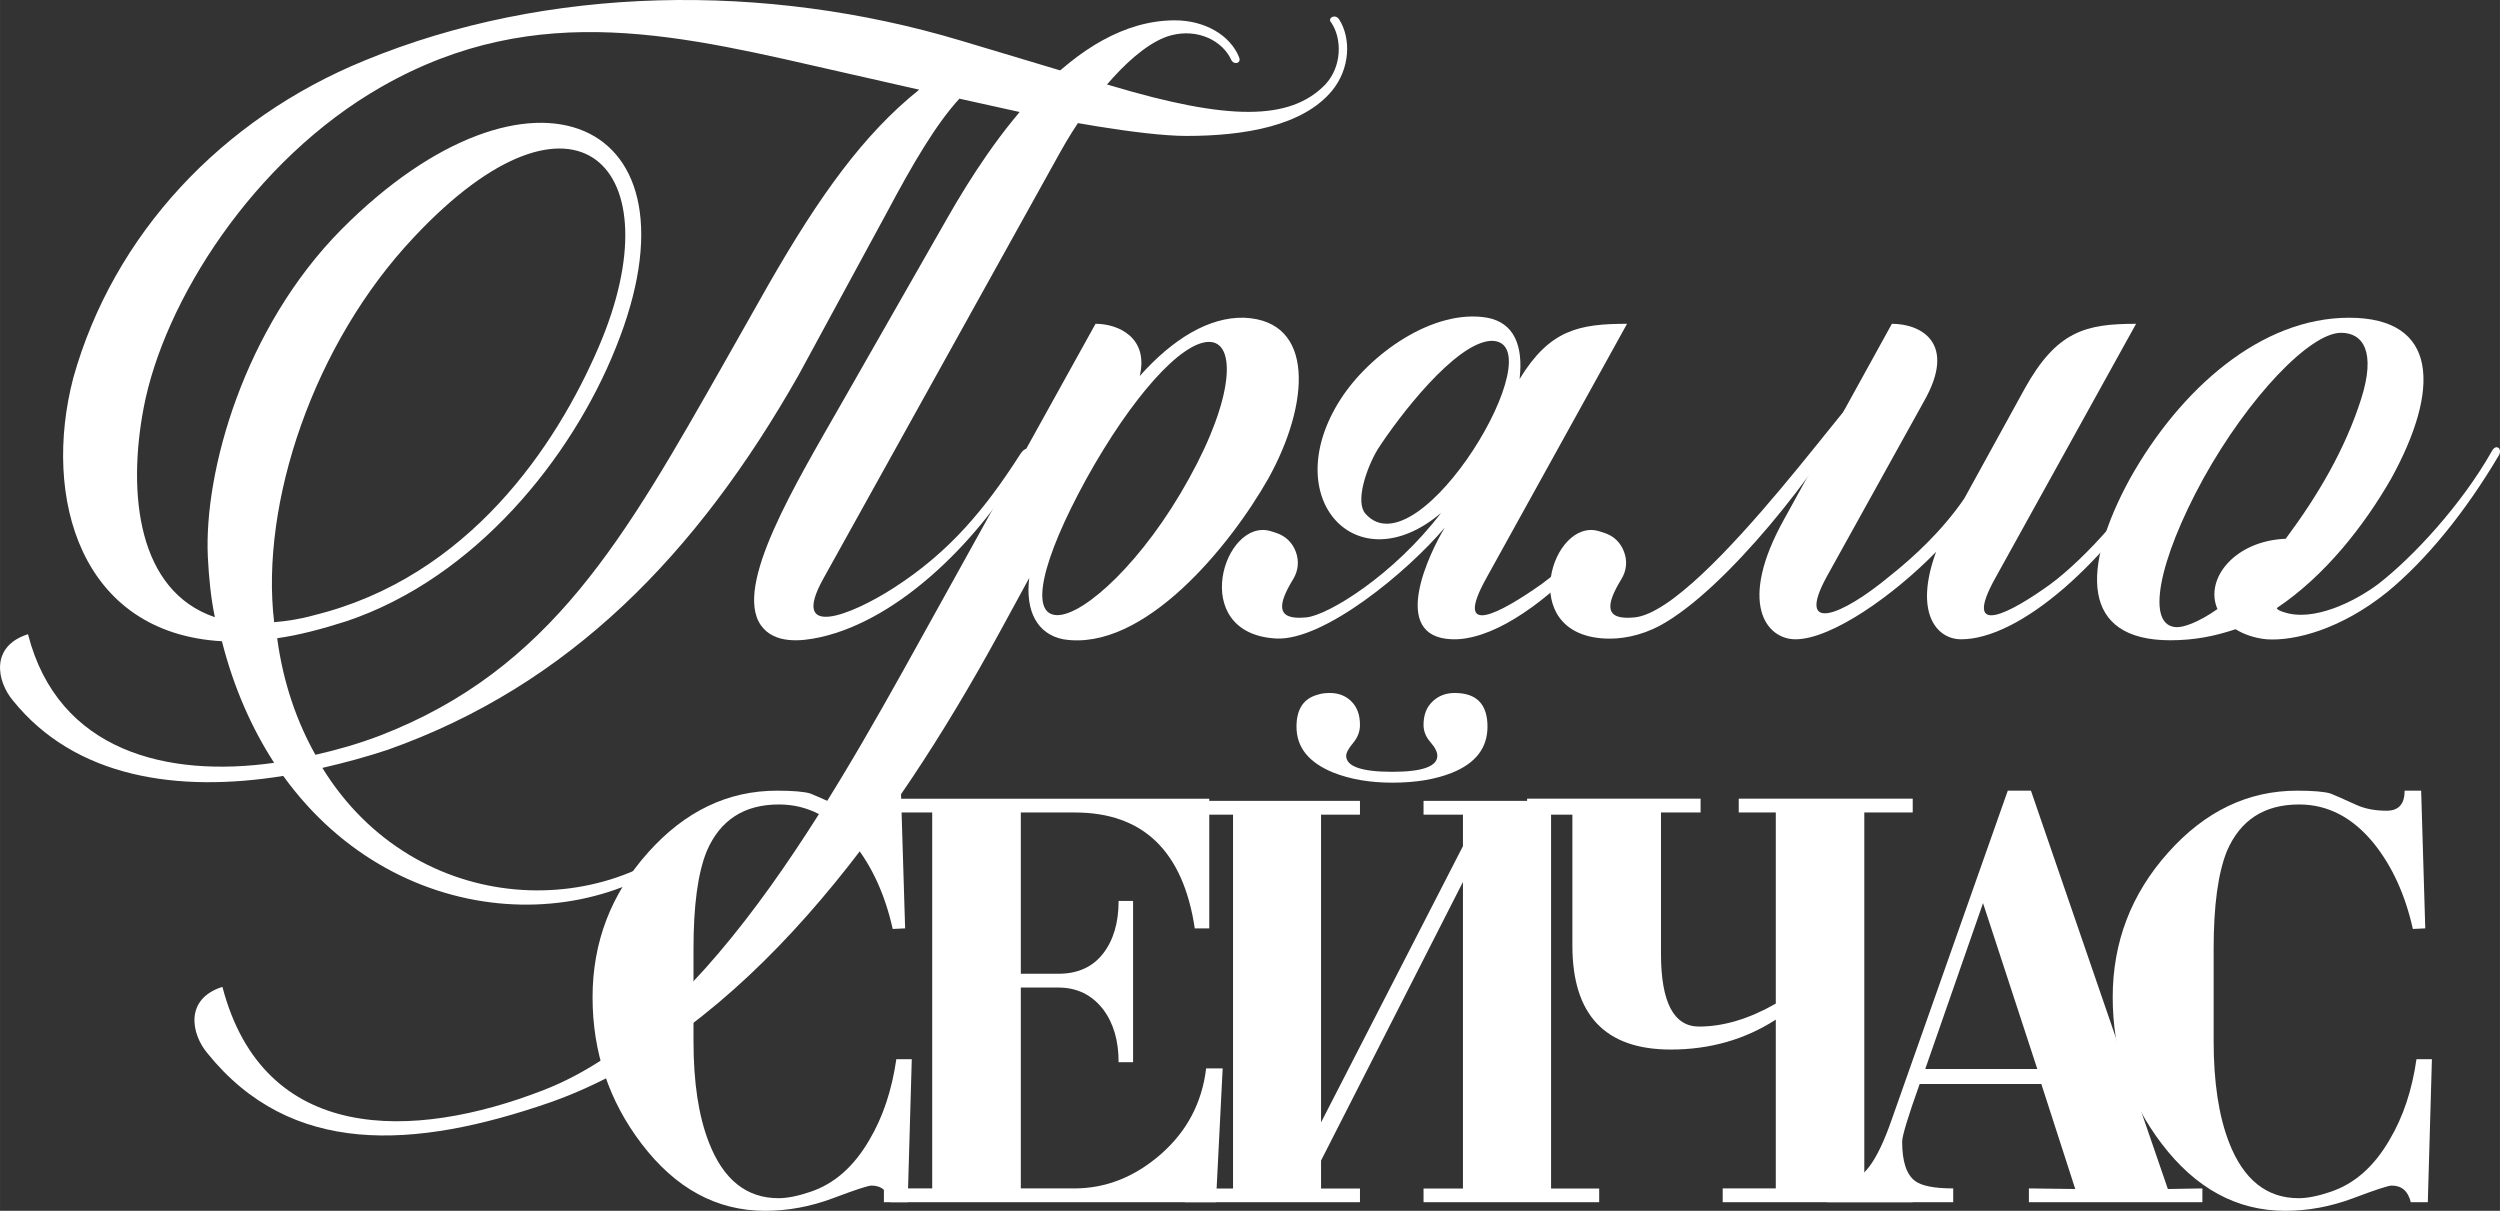
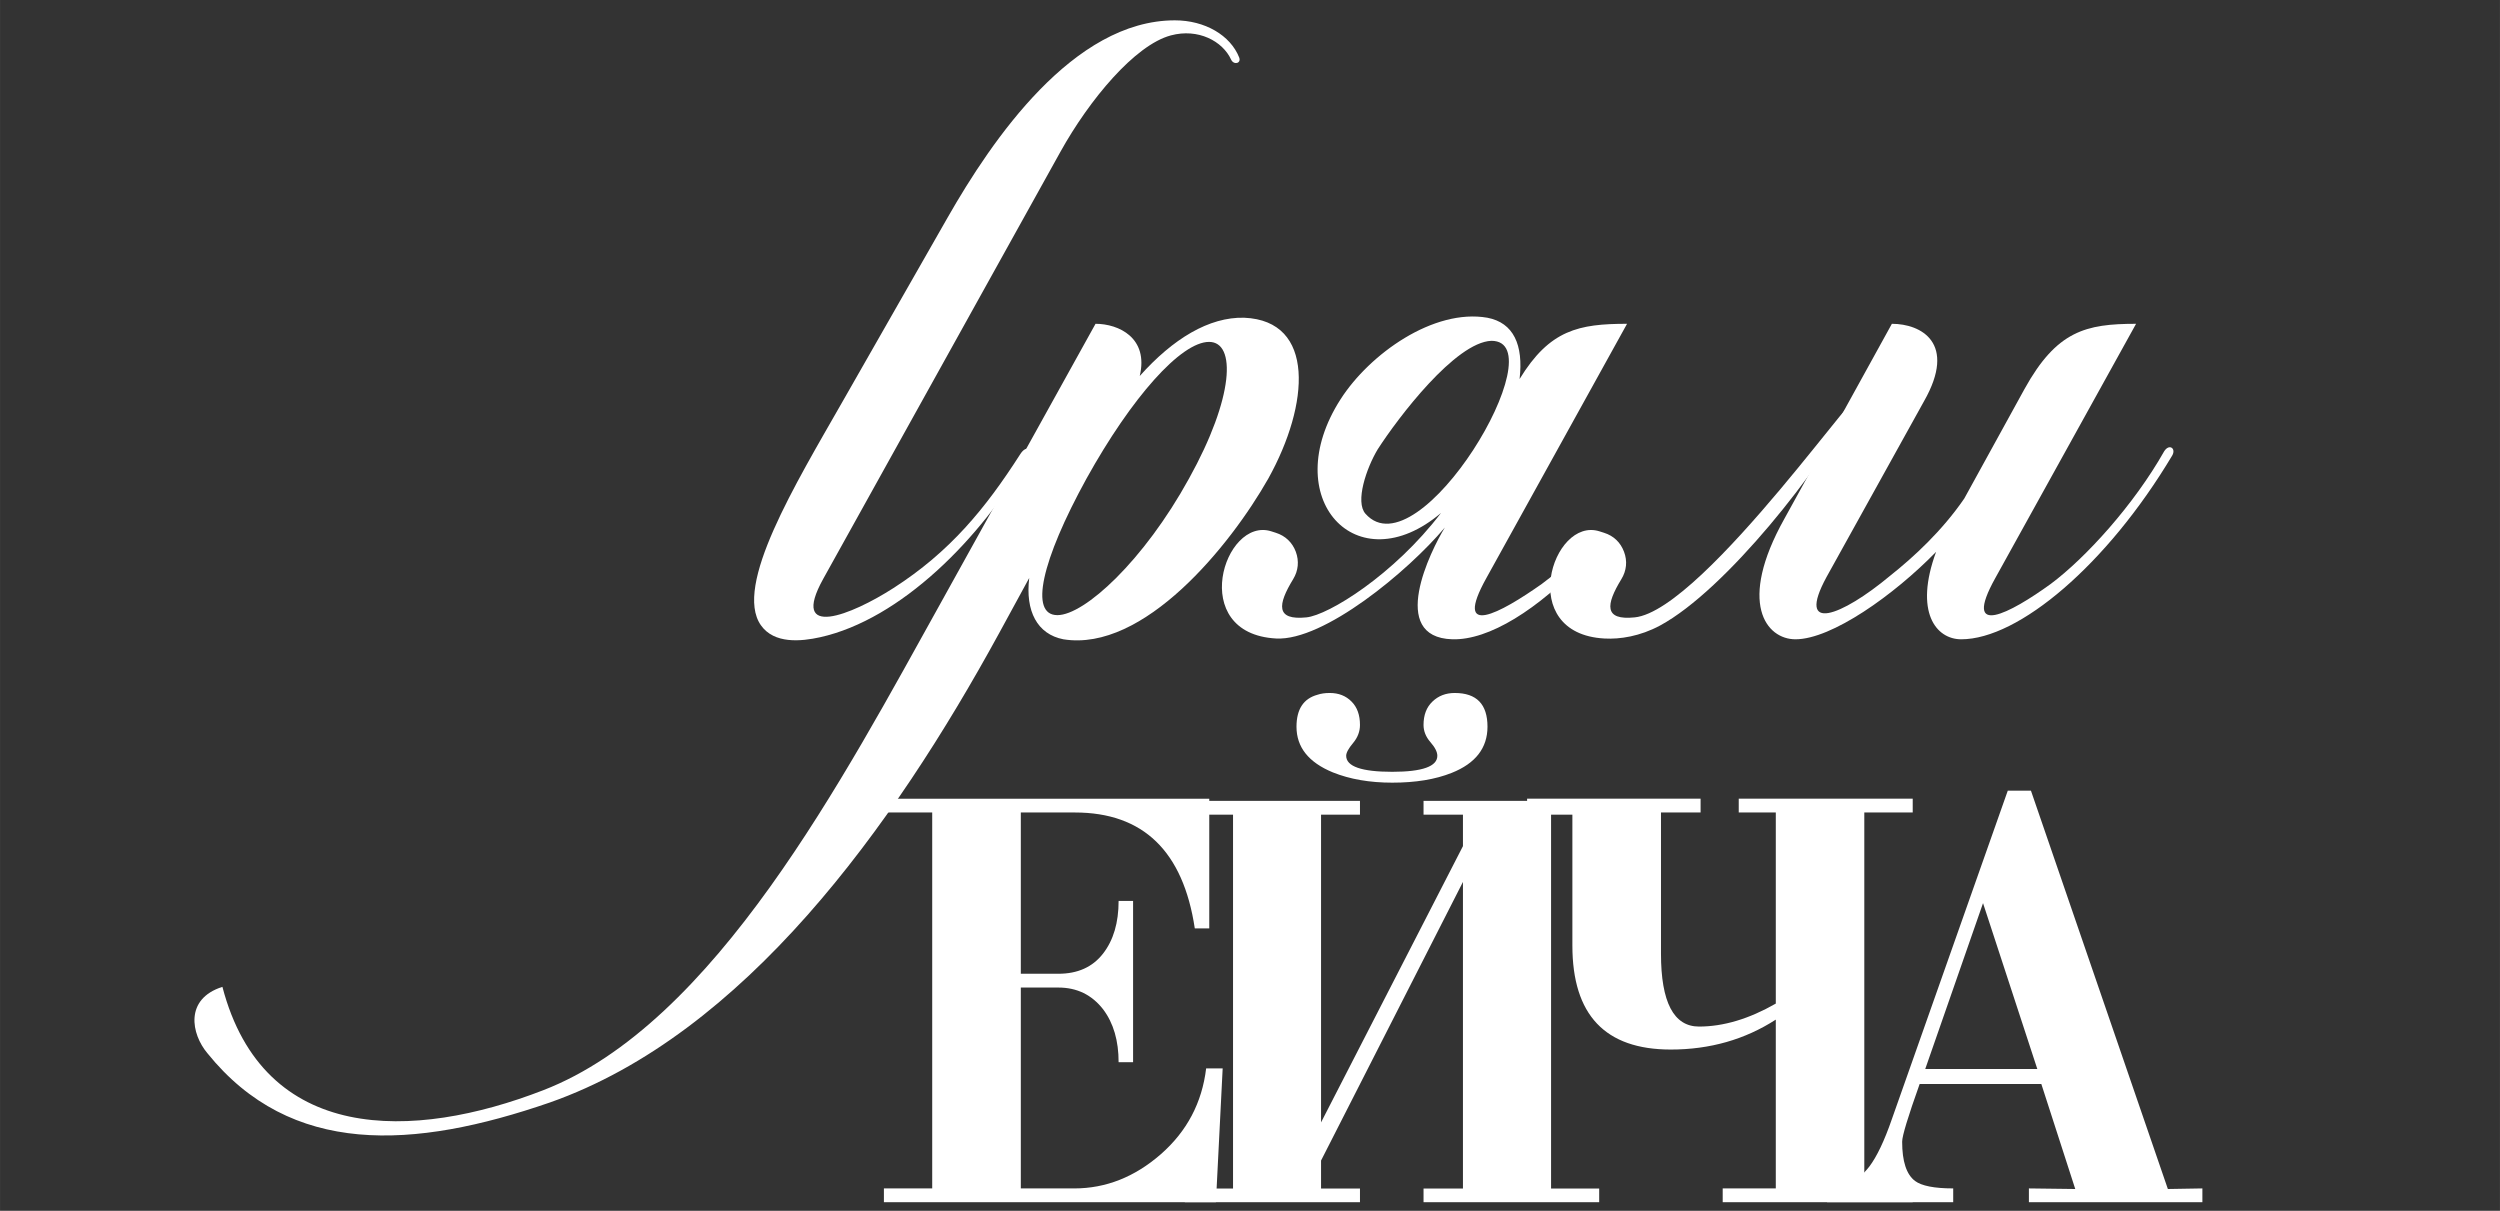
<svg xmlns="http://www.w3.org/2000/svg" xml:space="preserve" width="182.964mm" height="88.614mm" version="1.1" style="shape-rendering:geometricPrecision; text-rendering:geometricPrecision; image-rendering:optimizeQuality; fill-rule:evenodd; clip-rule:evenodd" viewBox="0 0 25563 12381">
  <rect x="0" y="0" width="25563" height="12381" fill="#333333" stroke="none" />
  <defs>
    <style type="text/css"> .fil1 {fill:white} .fil0 {fill:white;fill-rule:nonzero} </style>
  </defs>
  <g id="DESIGNED_x0020_BY_x0020_FREEPIK">
    <g id="_1979435407232">
-       <path class="fil0" d="M2269 6557c123,483 308,894 534,1243 -1089,154 -2209,-113 -2517,-1315 -390,124 -318,483 -154,678 637,791 1685,945 2764,771 1192,1654 3390,1685 4448,452 113,-123 72,-206 -61,-52 -1007,1120 -3031,1069 -3987,-482 226,-52 452,-113 668,-185 1860,-658 3165,-2004 4202,-3832l904 -1665c267,-503 504,-904 740,-1161l606 134c339,72 1253,247 1716,247 596,0 1192,-103 1489,-463 185,-226 196,-534 72,-729 -41,-62 -123,-11 -82,31 113,164 113,452 -61,637 -360,369 -987,369 -2189,10l-1541 -462c-1993,-596 -4222,-566 -6092,205 -1459,596 -2568,1777 -2979,3246 -319,1223 72,2610 1520,2692zm565 -31c216,-30 452,-92 709,-174 1315,-442 2301,-1665 2753,-2795 956,-2363 -883,-3143 -2804,-1212 -997,1007 -1408,2476 -1367,3349 11,216 31,421 72,617 -791,-268 -894,-1264 -729,-2137 205,-1089 1120,-2538 2435,-3288 1602,-914 3092,-514 4725,-144l771 175c-565,452 -1017,1079 -1541,1993l-442 781c-1027,1808 -1777,3154 -3534,3832 -216,82 -431,144 -657,195 -185,-329 -329,-729 -391,-1192zm-31 -164c-144,-1212 401,-2846 1428,-3935 1654,-1767 2682,-719 1891,1120 -432,1007 -1326,2353 -2908,2743 -144,41 -287,62 -411,72z" />
      <path class="fil0" d="M7780 6393c136,194 412,166 606,123 823,-183 1644,-1007 2127,-1849 41,-72 -18,-122 -82,-21 -357,557 -719,997 -1295,1367 -431,277 -1065,531 -719,-93l2425 -4366c297,-535 762,-1093 1130,-1192 279,-75 530,59 616,247 27,59 106,40 83,-21 -90,-227 -350,-380 -658,-380 -1038,0 -1870,1222 -2322,2014l-1079 1890c-478,838 -1113,1879 -832,2281z" />
      <path class="fil0" d="M10524 5910c-41,339 82,575 349,627 822,133 1706,-956 2096,-1644 422,-760 483,-1613 -246,-1644 -360,-10 -730,216 -1069,596 93,-390 -215,-534 -452,-534l-1572 2835c-1006,1808 -2321,4325 -4078,5003 -1326,514 -2856,555 -3278,-1058 -390,124 -318,483 -154,678 853,1059 2106,987 3504,504 1982,-699 3503,-2805 4592,-4798l308 -565zm288 380c-288,0 -165,-555 298,-1397 462,-832 966,-1397 1253,-1397 278,0 257,565 -205,1397 -463,842 -1069,1397 -1346,1397z" />
      <path class="fil0" d="M19797 5643c-226,616 0,894 257,894 586,0 1490,-761 2158,-1880 41,-72 -31,-124 -83,-42 -308,545 -801,1089 -1161,1357 -410,297 -914,565 -565,-62l1439 -2599c-514,0 -812,72 -1141,667l-616 1120c-226,329 -514,596 -760,791 -493,411 -966,596 -648,11l997 -1798c339,-596 -31,-791 -329,-791l-1099 1993c-483,863 -185,1233 113,1233 370,0 1007,-452 1438,-894z" />
-       <path class="fil0" d="M24451 4893c504,-915 483,-1644 -431,-1644 -904,0 -1726,729 -2240,1644 -503,924 -503,1654 411,1654 247,0 452,-41 668,-113 82,51 195,92 318,103 288,20 761,-103 1233,-483 401,-329 801,-822 1141,-1397 41,-72 -31,-124 -72,-42 -309,545 -802,1079 -1161,1357 -247,184 -668,390 -966,287 -31,-10 -62,-20 -72,-41 493,-329 894,-842 1171,-1325zm-2188 1520c-329,0 -195,-678 267,-1520 462,-832 1089,-1490 1408,-1490 226,0 359,195 205,678 -164,514 -442,986 -771,1428 -523,21 -832,411 -698,719 -206,144 -349,185 -411,185z" />
      <path class="fil0" d="M14087 4595c-116,193 -232,537 -125,658 547,618 1963,-1768 1288,-1768 -367,14 -952,782 -1163,1110zm648 650c-862,731 -1678,-150 -1027,-1163 297,-463 951,-929 1501,-833 267,51 370,277 329,627 308,-504 606,-565 1099,-565l-1438 2599c-349,627 144,359 565,62 117,-85 245,-198 375,-330l0 76 75 0c-489,518 -991,830 -1364,819 -660,-20 -222,-905 -76,-1143 -380,452 -1238,1161 -1725,1135 -910,-49 -534,-1250 -50,-1096l47 15c97,31 168,98 204,194 35,95 26,193 -27,280 -160,262 -180,423 135,391 225,-22 896,-436 1377,-1068z" />
      <path class="fil1" d="M18945 4155c-317,623 -1295,1876 -1970,2241 -206,111 -412,142 -569,133 -910,-49 -535,-1250 -51,-1096l47 15c98,31 168,98 204,194 36,95 26,193 -27,280 -160,262 -179,423 135,391 717,-70 2506,-2696 2231,-2158z" />
-       <path class="fil0" d="M9165 10831l158 0 -42 1462 -174 0c-28,-114 -93,-170 -195,-170 -35,0 -166,43 -394,129 -229,86 -460,129 -695,129 -495,0 -916,-229 -1264,-687 -333,-438 -500,-937 -500,-1496 0,-564 189,-1057 566,-1479 377,-423 817,-634 1319,-634 165,0 279,10 342,29 31,12 121,51 268,118 88,39 190,58 306,58 123,0 184,-68 184,-205l168 0 43 1408 -127 6c-77,-346 -209,-637 -395,-870 -217,-269 -473,-403 -768,-403 -355,0 -600,158 -737,474 -92,223 -137,557 -137,1003l0 943c0,422 52,767 158,1037 147,379 384,569 711,569 91,0 200,-22 326,-65 246,-82 447,-260 605,-534 137,-231 228,-505 274,-822z" />
      <path class="fil0" d="M9532 12152l0 -3844 -494 0 0 -141 3327 0 0 1326 -148 0c-119,-790 -528,-1185 -1226,-1185l-553 0 0 1649 384 0c197,0 349,-68 456,-205 107,-137 160,-317 160,-540l148 0 0 1649 -148 0c0,-219 -52,-399 -158,-540 -116,-149 -268,-223 -458,-223l-384 0 0 2054 547 0c323,0 618,-117 885,-350 267,-234 421,-527 463,-877l169 0 -69 1368 -3395 0 0 -141 494 0z" />
      <path class="fil0" d="M13597 7086c91,0 165,29 223,88 58,58 86,138 86,239 0,66 -23,128 -70,184 -47,56 -71,100 -71,131 0,109 157,164 471,164 308,0 461,-55 461,-164 0,-39 -23,-85 -71,-140 -47,-54 -70,-113 -70,-175 0,-101 30,-181 91,-239 61,-59 137,-88 228,-88 224,0 335,115 335,345 0,217 -122,375 -366,472 -168,67 -370,100 -608,100 -230,0 -433,-35 -607,-105 -248,-102 -372,-257 -372,-467 0,-179 72,-288 215,-327 35,-12 77,-18 125,-18zm2263 1244l0 3823 492 0 0 140 -1796 0 0 -140 403 0 0 -3135 -1451 2849 0 286 398 0 0 140 -1791 0 0 -140 493 0 0 -3823 -493 0 0 -141 1791 0 0 141 -398 0 0 3147 1451 -2825 0 -322 -403 0 0 -141 1796 0 0 141 -492 0z" />
      <path class="fil0" d="M18158 10262l0 -1954 -379 0 0 -141 1779 0 0 141 -495 0 0 3844 495 0 0 141 -1943 0 0 -141 543 0 0 -1726c-316,204 -674,306 -1074,306 -671,0 -1006,-354 -1006,-1063l0 -1361 -463 0 0 -141 1774 0 0 141 -405 0 0 1444c0,496 130,745 389,745 249,0 511,-78 785,-235z" />
      <path class="fil0" d="M20277 9235l-591 1696 1146 0 -555 -1696zm596 1849l-1244 0c-119,334 -179,531 -179,590 0,202 44,336 132,402 67,50 197,76 390,76l0 141 -1290 0 0 -141c172,0 316,-74 432,-223 77,-102 154,-263 231,-486l1185 -3358 237 0 1400 4073 353 -6 0 141 -1774 0 0 -141 474 6 -347 -1074z" />
-       <path class="fil0" d="M24709 10831l158 0 -42 1462 -174 0c-28,-114 -93,-170 -195,-170 -35,0 -166,43 -394,129 -229,86 -460,129 -695,129 -495,0 -916,-229 -1264,-687 -333,-438 -500,-937 -500,-1496 0,-564 189,-1057 566,-1479 377,-423 817,-634 1319,-634 165,0 279,10 342,29 32,12 121,51 268,118 88,39 190,58 306,58 123,0 184,-68 184,-205l169 0 42 1408 -127 6c-77,-346 -209,-637 -395,-870 -217,-269 -473,-403 -768,-403 -355,0 -600,158 -737,474 -91,223 -137,557 -137,1003l0 943c0,422 53,767 158,1037 147,379 384,569 711,569 91,0 200,-22 326,-65 246,-82 447,-260 605,-534 137,-231 229,-505 274,-822z" />
    </g>
  </g>
</svg>